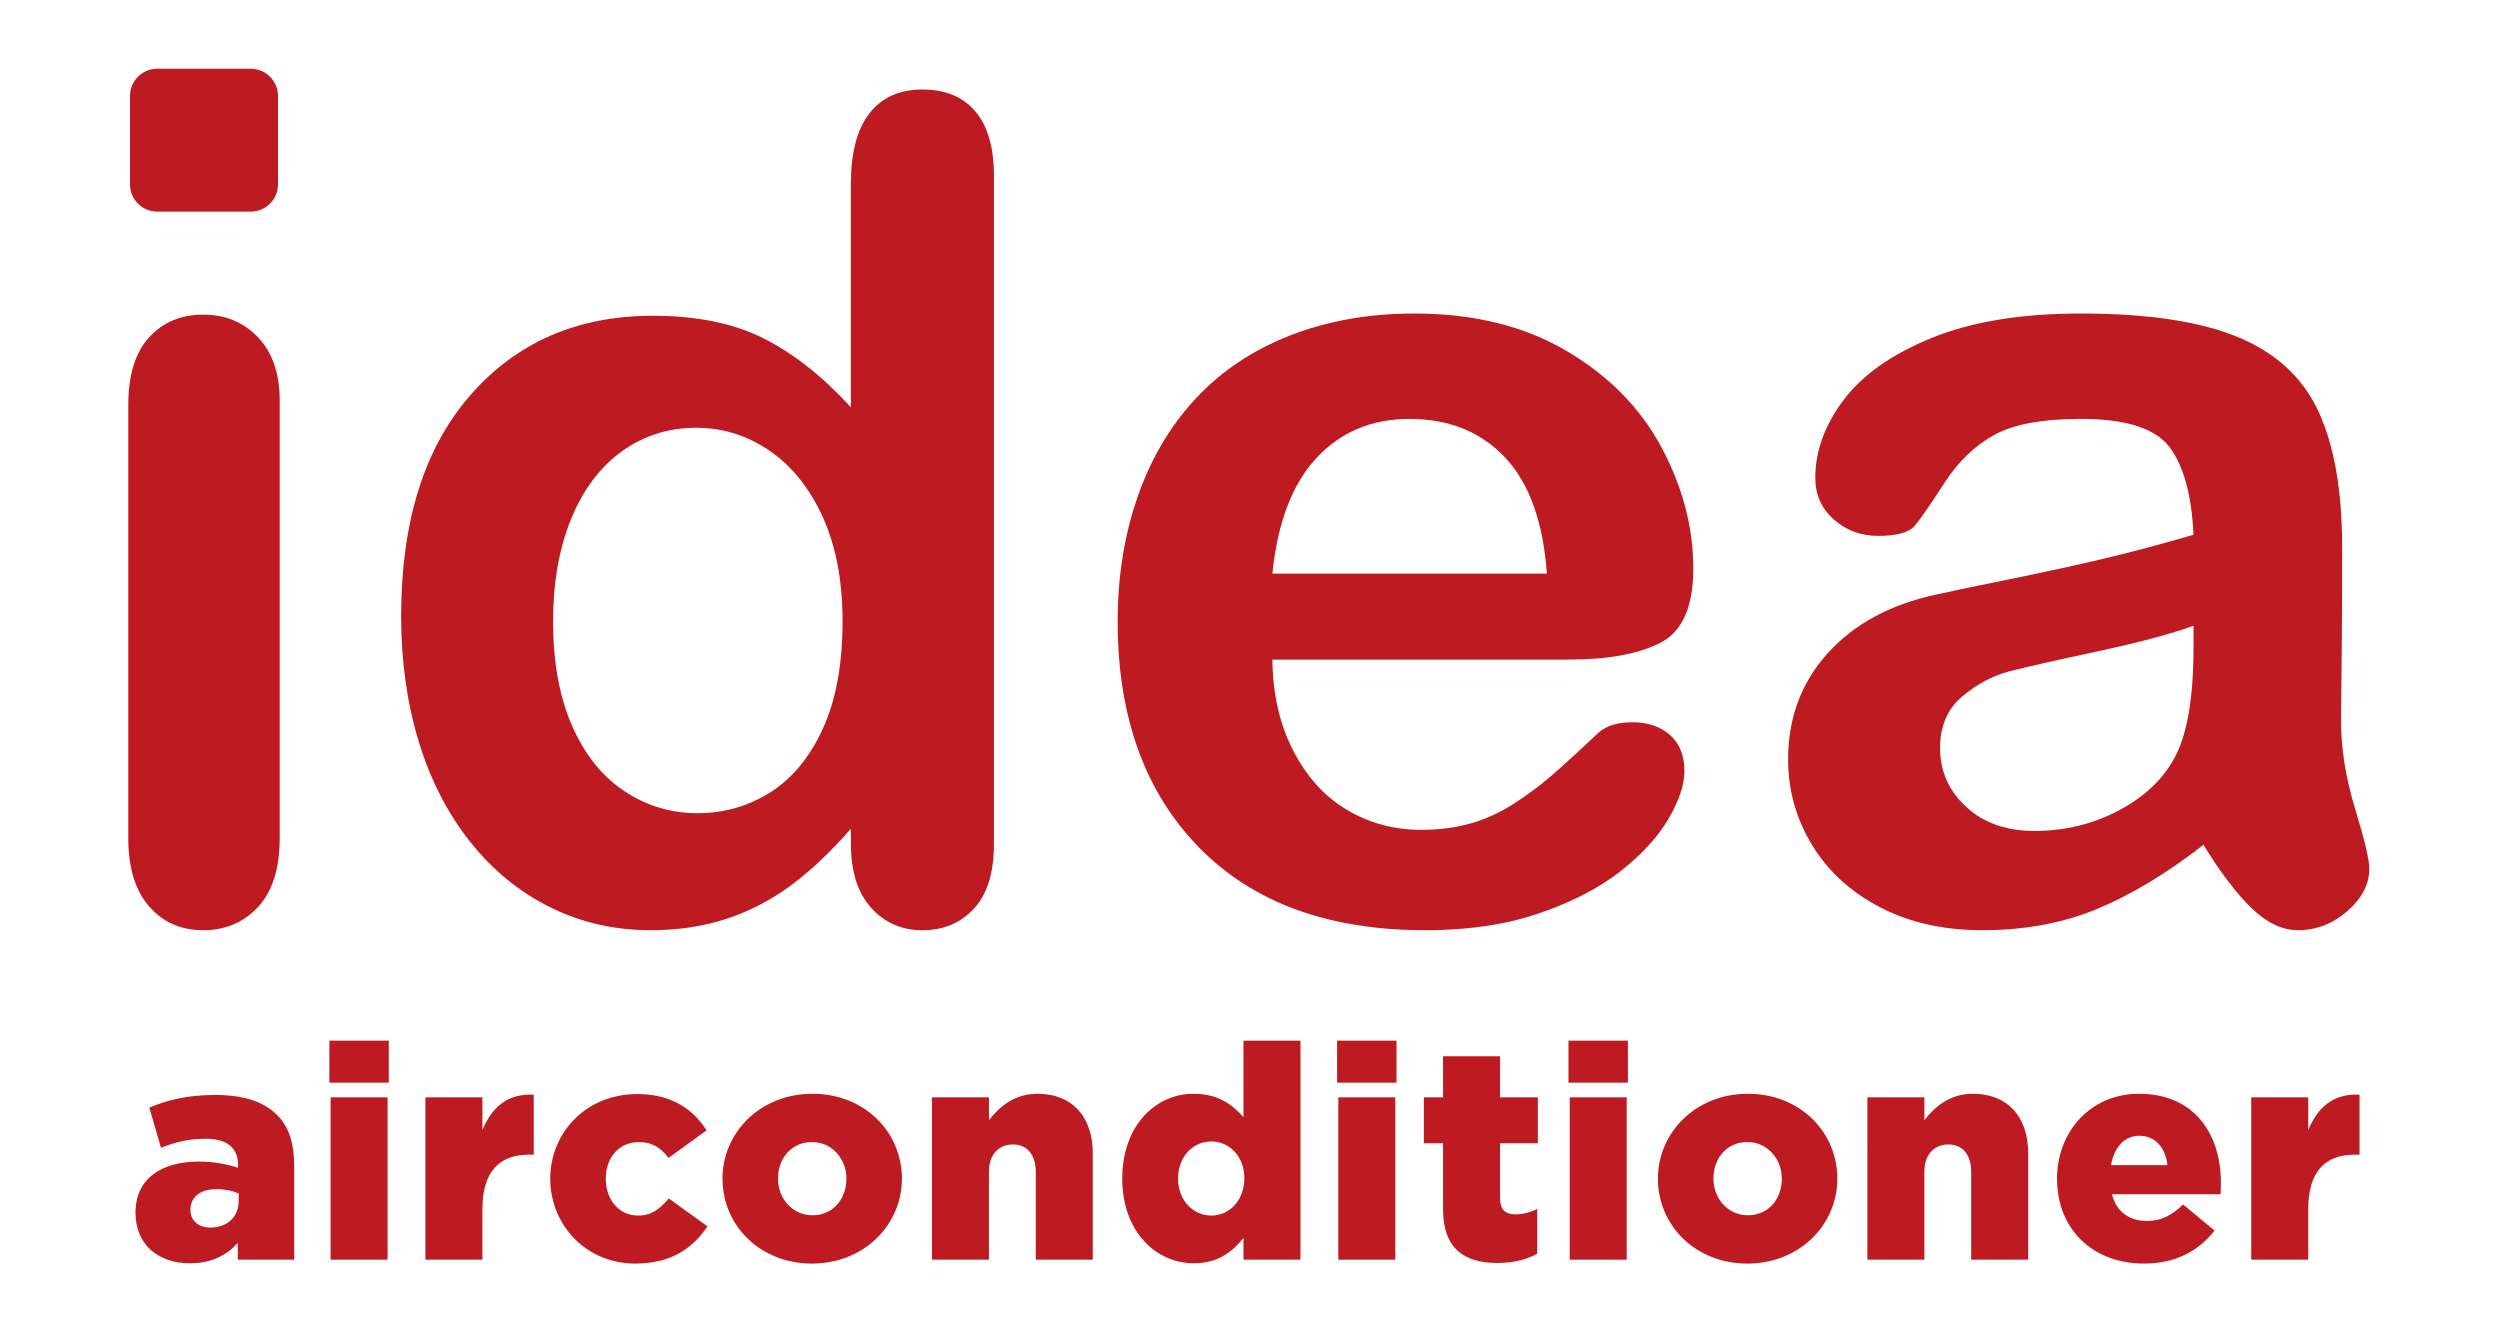
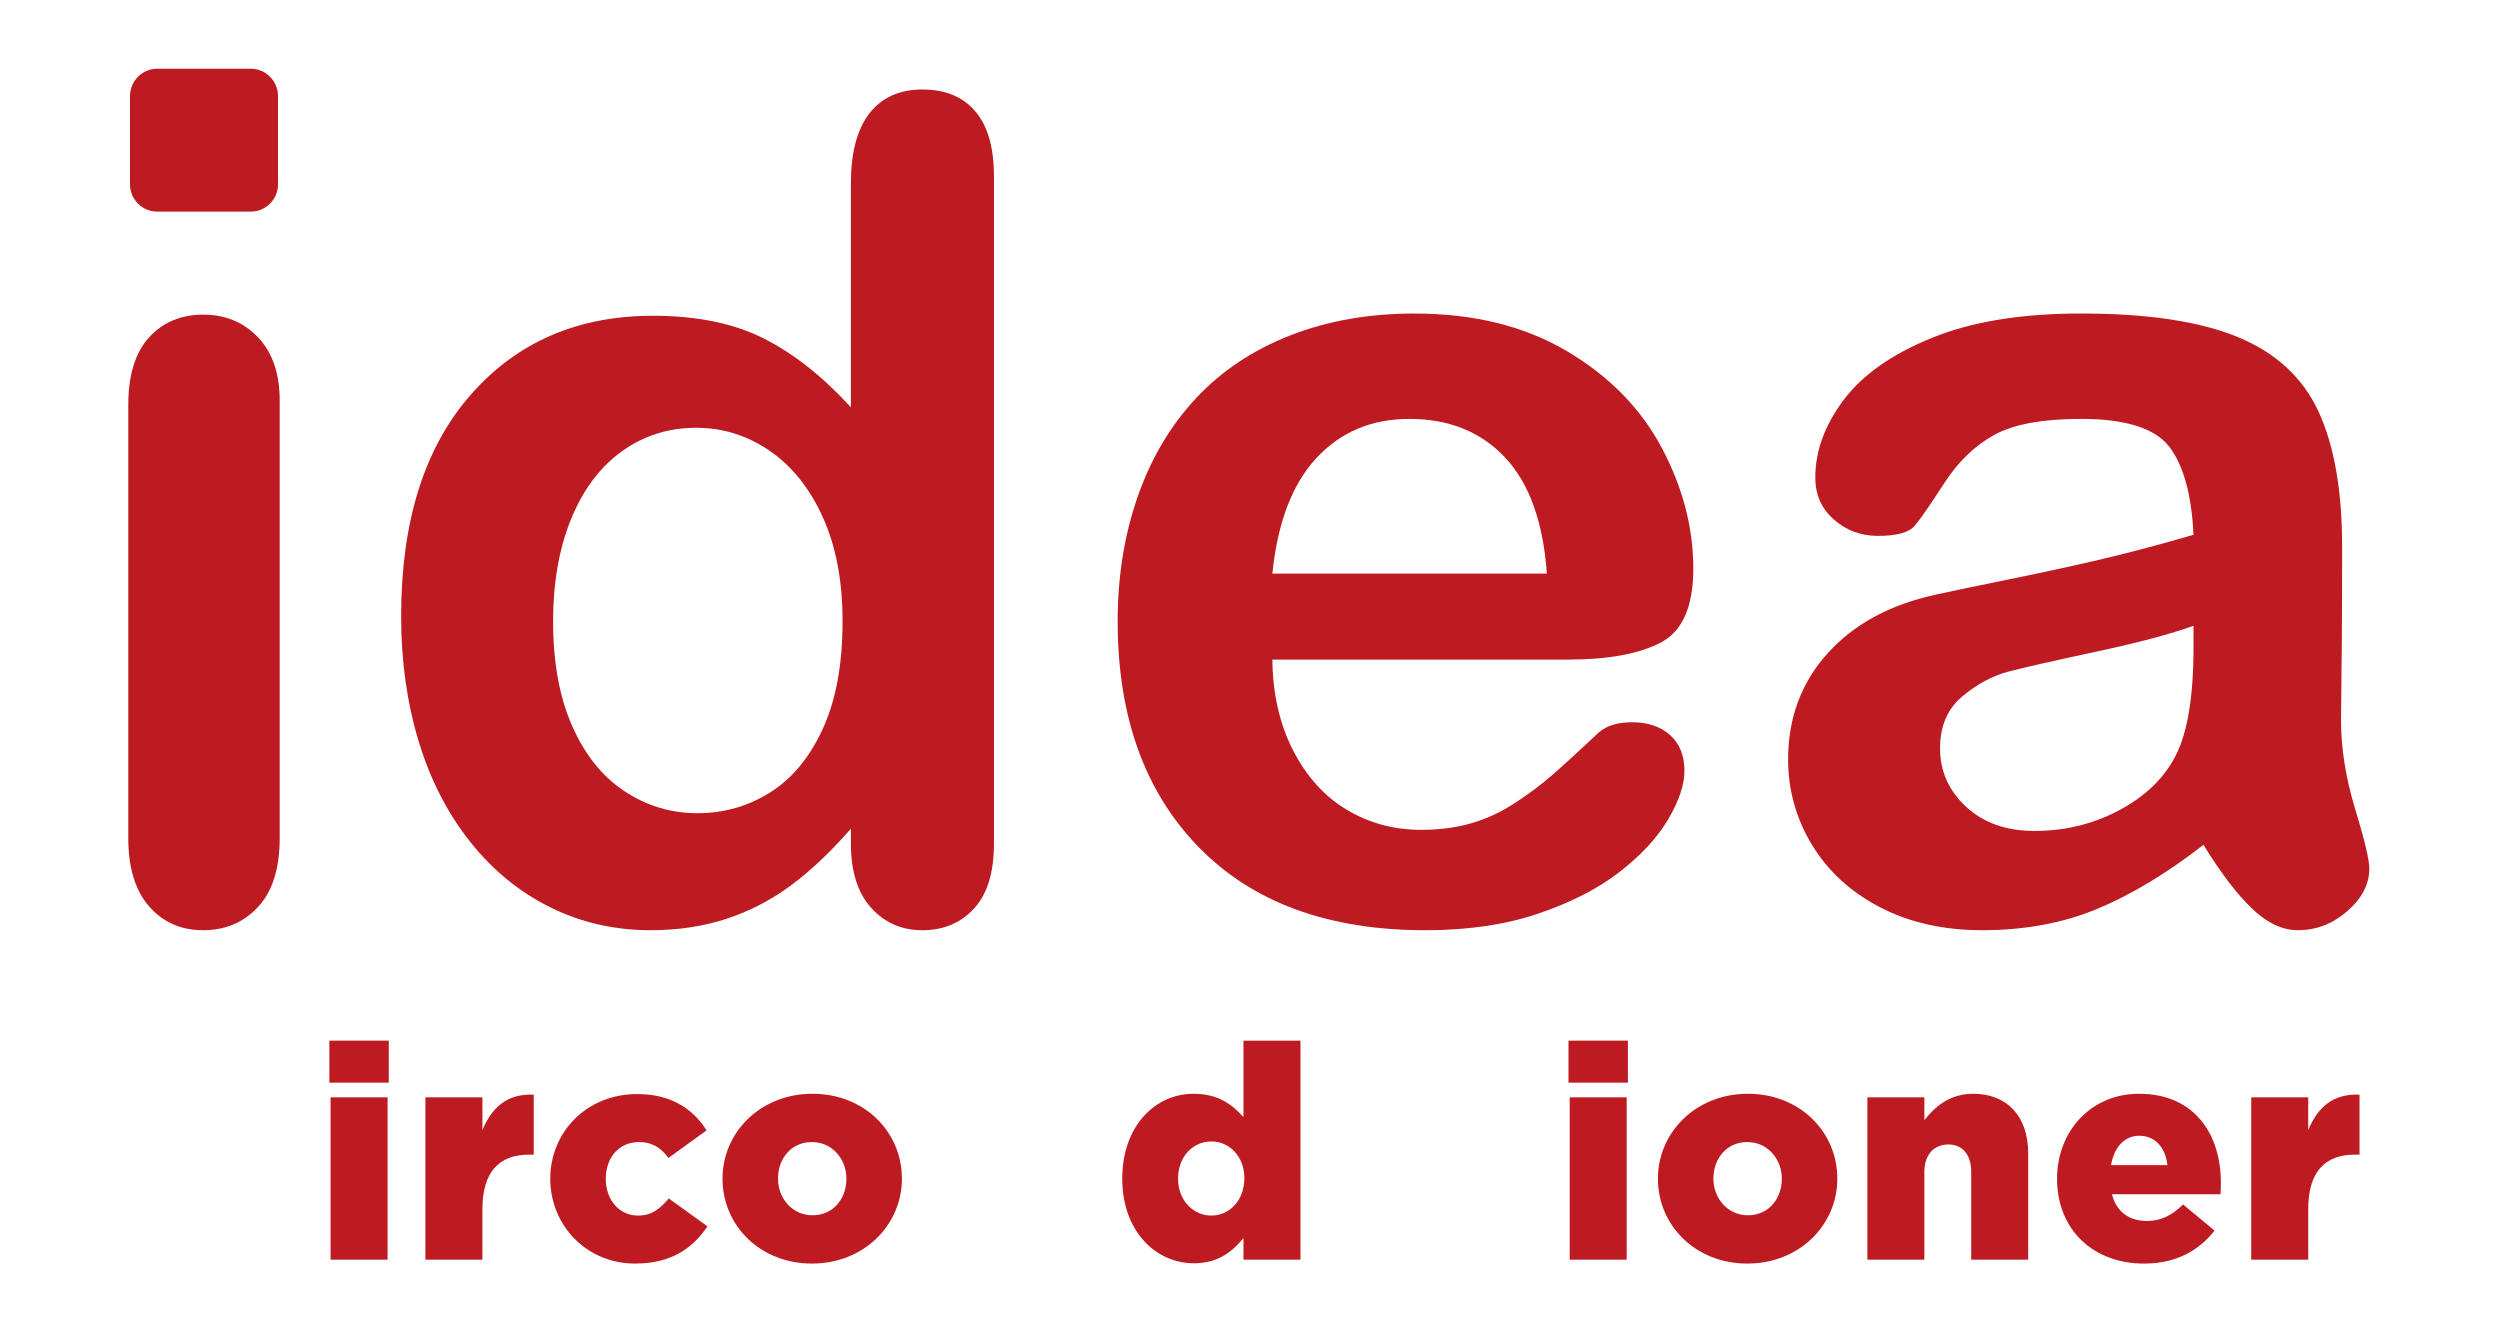
<svg xmlns="http://www.w3.org/2000/svg" height="182" id="Layer_1" style="enable-background:new 0 0 200 107.365;" version="1.1" viewBox="0 0 200 107.365" width="340" x="0px" y="0px">
  <g>
    <g>
      <g>
        <path d="M22.154,32.139v35.105c0,2.432-0.579,4.271-1.736,5.517c-1.156,1.246-2.624,1.869-4.404,1.869&#10;    s-3.226-0.638-4.338-1.913c-1.113-1.275-1.669-3.1-1.669-5.472V32.495c0-2.403,0.556-4.211,1.669-5.428&#10;    c1.112-1.216,2.558-1.824,4.338-1.824s3.248,0.609,4.404,1.824C21.575,28.284,22.154,29.974,22.154,32.139z" style="fill:#BD1B21;" />
        <path d="M67.98,67.688v-1.201c-1.632,1.868-3.241,3.389-4.827,4.56c-1.587,1.172-3.308,2.063-5.162,2.67&#10;    c-1.854,0.608-3.878,0.913-6.073,0.913c-2.907,0-5.599-0.616-8.075-1.847c-2.478-1.231-4.62-2.988-6.43-5.272&#10;    c-1.809-2.284-3.181-4.968-4.116-8.053c-0.934-3.085-1.401-6.421-1.401-10.01c0-7.593,1.854-13.511,5.561-17.752&#10;    c3.708-4.242,8.587-6.363,14.638-6.363c3.5,0,6.451,0.601,8.854,1.802c2.402,1.201,4.745,3.047,7.029,5.539v-17.93&#10;    c0-2.492,0.497-4.375,1.49-5.65c0.994-1.275,2.409-1.913,4.249-1.913c1.839,0,3.255,0.586,4.25,1.757&#10;    c0.993,1.172,1.49,2.9,1.49,5.184v53.568c0,2.314-0.534,4.049-1.602,5.206c-1.067,1.157-2.447,1.736-4.138,1.736&#10;    c-1.661,0-3.033-0.601-4.116-1.802C68.522,71.626,67.98,69.913,67.98,67.688z M44.088,49.847c0,3.293,0.512,6.095,1.535,8.41&#10;    c1.024,2.313,2.425,4.056,4.204,5.227c1.78,1.172,3.723,1.758,5.829,1.758c2.136,0,4.085-0.556,5.85-1.669&#10;    c1.765-1.112,3.174-2.817,4.227-5.116c1.052-2.298,1.579-5.168,1.579-8.61c0-3.232-0.527-6.013-1.579-8.342&#10;    c-1.053-2.328-2.478-4.108-4.272-5.339c-1.794-1.23-3.759-1.846-5.895-1.846c-2.224,0-4.212,0.63-5.962,1.89&#10;    c-1.751,1.261-3.108,3.07-4.071,5.428C44.57,43.997,44.088,46.733,44.088,49.847z" style="fill:#BD1B21;" />
        <path d="M125.554,52.917h-23.759c0.029,2.758,0.586,5.191,1.669,7.297c1.082,2.106,2.52,3.692,4.315,4.76&#10;    c1.794,1.068,3.774,1.602,5.94,1.602c1.452,0,2.781-0.171,3.981-0.512c1.201-0.34,2.366-0.874,3.493-1.601&#10;    c1.128-0.727,2.165-1.505,3.115-2.336c0.949-0.83,2.18-1.958,3.692-3.381c0.623-0.533,1.513-0.801,2.67-0.801&#10;    c1.246,0,2.254,0.341,3.026,1.024c0.77,0.683,1.157,1.646,1.157,2.892c0,1.098-0.431,2.38-1.29,3.849&#10;    c-0.861,1.468-2.159,2.877-3.893,4.227c-1.736,1.35-3.916,2.469-6.541,3.359c-2.625,0.89-5.643,1.335-9.054,1.335&#10;    c-7.802,0-13.867-2.225-18.198-6.674c-4.331-4.45-6.495-10.485-6.495-18.109c0-3.588,0.534-6.918,1.601-9.988&#10;    c1.068-3.07,2.625-5.702,4.672-7.898c2.047-2.195,4.568-3.877,7.564-5.05c2.996-1.171,6.318-1.758,9.967-1.758&#10;    c4.746,0,8.816,1.001,12.213,3.004c3.396,2.001,5.939,4.59,7.63,7.763c1.69,3.174,2.536,6.407,2.536,9.699&#10;    c0,3.055-0.875,5.035-2.625,5.94C131.189,52.465,128.727,52.917,125.554,52.917z M101.795,46.021h22.023&#10;    c-0.297-4.153-1.417-7.26-3.359-9.321c-1.943-2.061-4.501-3.092-7.675-3.092c-3.025,0-5.51,1.045-7.452,3.136&#10;    C103.389,38.835,102.21,41.928,101.795,46.021z" style="fill:#BD1B21;" />
        <path d="M176.497,67.778c-2.936,2.284-5.776,3.997-8.52,5.138c-2.744,1.142-5.822,1.713-9.233,1.713&#10;    c-3.114,0-5.85-0.616-8.209-1.847c-2.358-1.231-4.175-2.899-5.45-5.005c-1.275-2.106-1.913-4.39-1.913-6.852&#10;    c0-3.322,1.053-6.155,3.159-8.498c2.105-2.343,4.998-3.916,8.676-4.716c0.77-0.178,2.684-0.578,5.739-1.201&#10;    c3.054-0.622,5.672-1.193,7.853-1.713c2.18-0.519,4.545-1.149,7.096-1.891c-0.148-3.204-0.794-5.553-1.935-7.052&#10;    c-1.142-1.498-3.508-2.247-7.096-2.247c-3.086,0-5.406,0.43-6.963,1.289c-1.558,0.861-2.893,2.151-4.004,3.871&#10;    c-1.113,1.72-1.899,2.855-2.359,3.404c-0.46,0.549-1.446,0.823-2.958,0.823c-1.365,0-2.543-0.437-3.537-1.313&#10;    c-0.994-0.874-1.49-1.994-1.49-3.359c0-2.136,0.756-4.212,2.269-6.229c1.512-2.016,3.871-3.677,7.074-4.983&#10;    c3.204-1.305,7.193-1.958,11.969-1.958c5.339,0,9.536,0.631,12.591,1.891c3.055,1.261,5.213,3.255,6.474,5.984&#10;    c1.26,2.729,1.89,6.348,1.89,10.856c0,2.847-0.007,5.265-0.022,7.252c-0.015,1.988-0.037,4.198-0.067,6.63&#10;    c0,2.284,0.379,4.665,1.135,7.141c0.756,2.478,1.135,4.071,1.135,4.783c0,1.246-0.587,2.381-1.758,3.404&#10;    c-1.172,1.024-2.499,1.536-3.982,1.536c-1.246,0-2.477-0.587-3.693-1.758C179.151,71.701,177.861,70.002,176.497,67.778z&#10;     M175.696,50.203c-1.78,0.652-4.368,1.342-7.763,2.069c-3.397,0.727-5.747,1.261-7.053,1.601&#10;    c-1.305,0.341-2.551,1.009-3.737,2.002c-1.187,0.994-1.78,2.381-1.78,4.16c0,1.84,0.697,3.404,2.091,4.694&#10;    c1.394,1.29,3.218,1.936,5.473,1.936c2.403,0,4.619-0.526,6.652-1.579c2.032-1.053,3.522-2.41,4.472-4.071&#10;    c1.097-1.839,1.646-4.865,1.646-9.077V50.203z" style="fill:#BD1B21;" />
      </g>
      <path d="M12.327,5.513h7.507c1.202,0,2.184,0.983,2.184,2.184v7.098&#10;   c0,1.201-0.983,2.184-2.184,2.184h-7.507c-1.202,0-2.184-0.983-2.184-2.184V7.697C10.143,6.496,11.126,5.513,12.327,5.513z" style="fill-rule:evenodd;clip-rule:evenodd;fill:#BD1B21;" />
    </g>
  </g>
  <g>
-     <path d="M10.585,97.282c0-2.696,2.046-4.092,5.102-4.092c1.204,0,2.384,0.241,3.13,0.506v-0.216&#10;  c0-1.348-0.842-2.118-2.599-2.118c-1.373,0-2.431,0.265-3.587,0.722l-0.939-3.225c1.468-0.601,3.034-1.011,5.271-1.011&#10;  c2.336,0,3.925,0.554,4.96,1.589c0.986,0.963,1.395,2.311,1.395,4.14v7.487h-4.525v-1.348c-0.891,0.986-2.118,1.637-3.828,1.637&#10;  C12.487,101.351,10.585,99.93,10.585,97.282z M18.866,96.344v-0.603c-0.457-0.193-1.107-0.337-1.782-0.337&#10;  c-1.323,0-2.093,0.65-2.093,1.661c0,0.891,0.673,1.42,1.613,1.42C17.927,98.486,18.866,97.644,18.866,96.344z" style="fill:#BD1B21;" />
    <path d="M26.139,83.489h4.766v3.371h-4.766V83.489z M26.236,88.039h4.573v13.023h-4.573V88.039z" style="fill:#BD1B21;" />
    <path d="M33.844,88.039h4.573v2.624c0.747-1.782,1.951-2.937,4.116-2.84v4.814h-0.385&#10;  c-2.383,0-3.731,1.372-3.731,4.381v4.044h-4.573V88.039z" style="fill:#BD1B21;" />
    <path d="M43.86,94.563c0-3.684,2.865-6.788,6.981-6.788c2.671,0,4.453,1.155,5.56,2.912l-3.056,2.215&#10;  c-0.626-0.867-1.373-1.276-2.359-1.276c-1.661,0-2.672,1.3-2.672,2.937c0,1.685,1.06,2.961,2.6,2.961&#10;  c1.083,0,1.733-0.529,2.455-1.373l3.105,2.239c-1.203,1.782-2.936,2.985-5.801,2.985C46.748,101.375,43.86,98.294,43.86,94.563z" style="fill:#BD1B21;" />
    <path d="M57.68,94.563c0-3.707,3.033-6.812,7.221-6.812c4.164,0,7.173,3.056,7.173,6.812&#10;  c0,3.707-3.033,6.812-7.221,6.812C60.689,101.375,57.68,98.317,57.68,94.563z M67.621,94.563c0-1.589-1.155-2.937-2.768-2.937&#10;  c-1.661,0-2.721,1.324-2.721,2.937c0,1.588,1.155,2.937,2.768,2.937C66.562,97.5,67.621,96.175,67.621,94.563z" style="fill:#BD1B21;" />
-     <path d="M74.484,88.039h4.573v1.83c0.844-1.083,2.046-2.118,3.9-2.118c2.768,0,4.429,1.829,4.429,4.789&#10;  v8.521h-4.573v-7.053c0-1.42-0.747-2.19-1.83-2.19c-1.107,0-1.926,0.77-1.926,2.19v7.053h-4.573V88.039z" style="fill:#BD1B21;" />
    <path d="M89.751,94.563c0-4.236,2.647-6.812,5.729-6.812c1.974,0,3.13,0.891,3.995,1.877v-6.139h4.573&#10;  v17.572h-4.573v-1.733c-0.891,1.083-2.021,2.023-3.972,2.023C92.422,101.351,89.751,98.774,89.751,94.563z M99.547,94.514&#10;  c0-1.71-1.179-2.937-2.647-2.937c-1.468,0-2.672,1.204-2.672,2.985c0,1.733,1.204,2.961,2.672,2.961&#10;  C98.368,97.523,99.547,96.296,99.547,94.514z" style="fill:#BD1B21;" />
-     <path d="M106.989,83.489h4.766v3.371h-4.766V83.489z M107.085,88.039h4.573v13.023h-4.573V88.039z" style="fill:#BD1B21;" />
-     <path d="M115.488,97.018v-5.295h-1.541v-3.684h1.541v-3.297h4.573v3.297h3.033v3.684h-3.033v4.404&#10;  c0,0.914,0.409,1.3,1.251,1.3c0.603,0,1.18-0.168,1.733-0.432v3.587c-0.819,0.457-1.901,0.745-3.177,0.745&#10;  C117.124,101.326,115.488,100.122,115.488,97.018z" style="fill:#BD1B21;" />
    <path d="M125.552,83.489h4.766v3.371h-4.766V83.489z M125.649,88.039h4.573v13.023h-4.573V88.039z" style="fill:#BD1B21;" />
    <path d="M132.727,94.563c0-3.707,3.033-6.812,7.221-6.812c4.164,0,7.173,3.056,7.173,6.812&#10;  c0,3.707-3.033,6.812-7.221,6.812C135.736,101.375,132.727,98.317,132.727,94.563z M142.668,94.563&#10;  c0-1.589-1.155-2.937-2.768-2.937c-1.661,0-2.721,1.324-2.721,2.937c0,1.588,1.155,2.937,2.768,2.937&#10;  C141.608,97.5,142.668,96.175,142.668,94.563z" style="fill:#BD1B21;" />
    <path d="M149.532,88.039h4.573v1.83c0.842-1.083,2.046-2.118,3.9-2.118c2.768,0,4.429,1.829,4.429,4.789&#10;  v8.521h-4.573v-7.053c0-1.42-0.747-2.19-1.83-2.19c-1.107,0-1.926,0.77-1.926,2.19v7.053h-4.573V88.039z" style="fill:#BD1B21;" />
    <path d="M164.749,94.563c0-3.804,2.72-6.812,6.571-6.812c4.501,0,6.572,3.297,6.572,7.125&#10;  c0,0.288,0,0.625-0.025,0.938h-8.714c0.362,1.42,1.396,2.143,2.816,2.143c1.083,0,1.951-0.41,2.889-1.324l2.528,2.095&#10;  c-1.252,1.588-3.057,2.647-5.657,2.647C167.637,101.375,164.749,98.655,164.749,94.563z M173.607,93.479&#10;  c-0.169-1.445-1.011-2.359-2.262-2.359c-1.204,0-2.023,0.939-2.264,2.359H173.607z" style="fill:#BD1B21;" />
    <path d="M180.327,88.039h4.573v2.624c0.747-1.782,1.951-2.937,4.116-2.84v4.814h-0.385&#10;  c-2.383,0-3.731,1.372-3.731,4.381v4.044h-4.573V88.039z" style="fill:#BD1B21;" />
  </g>
</svg>